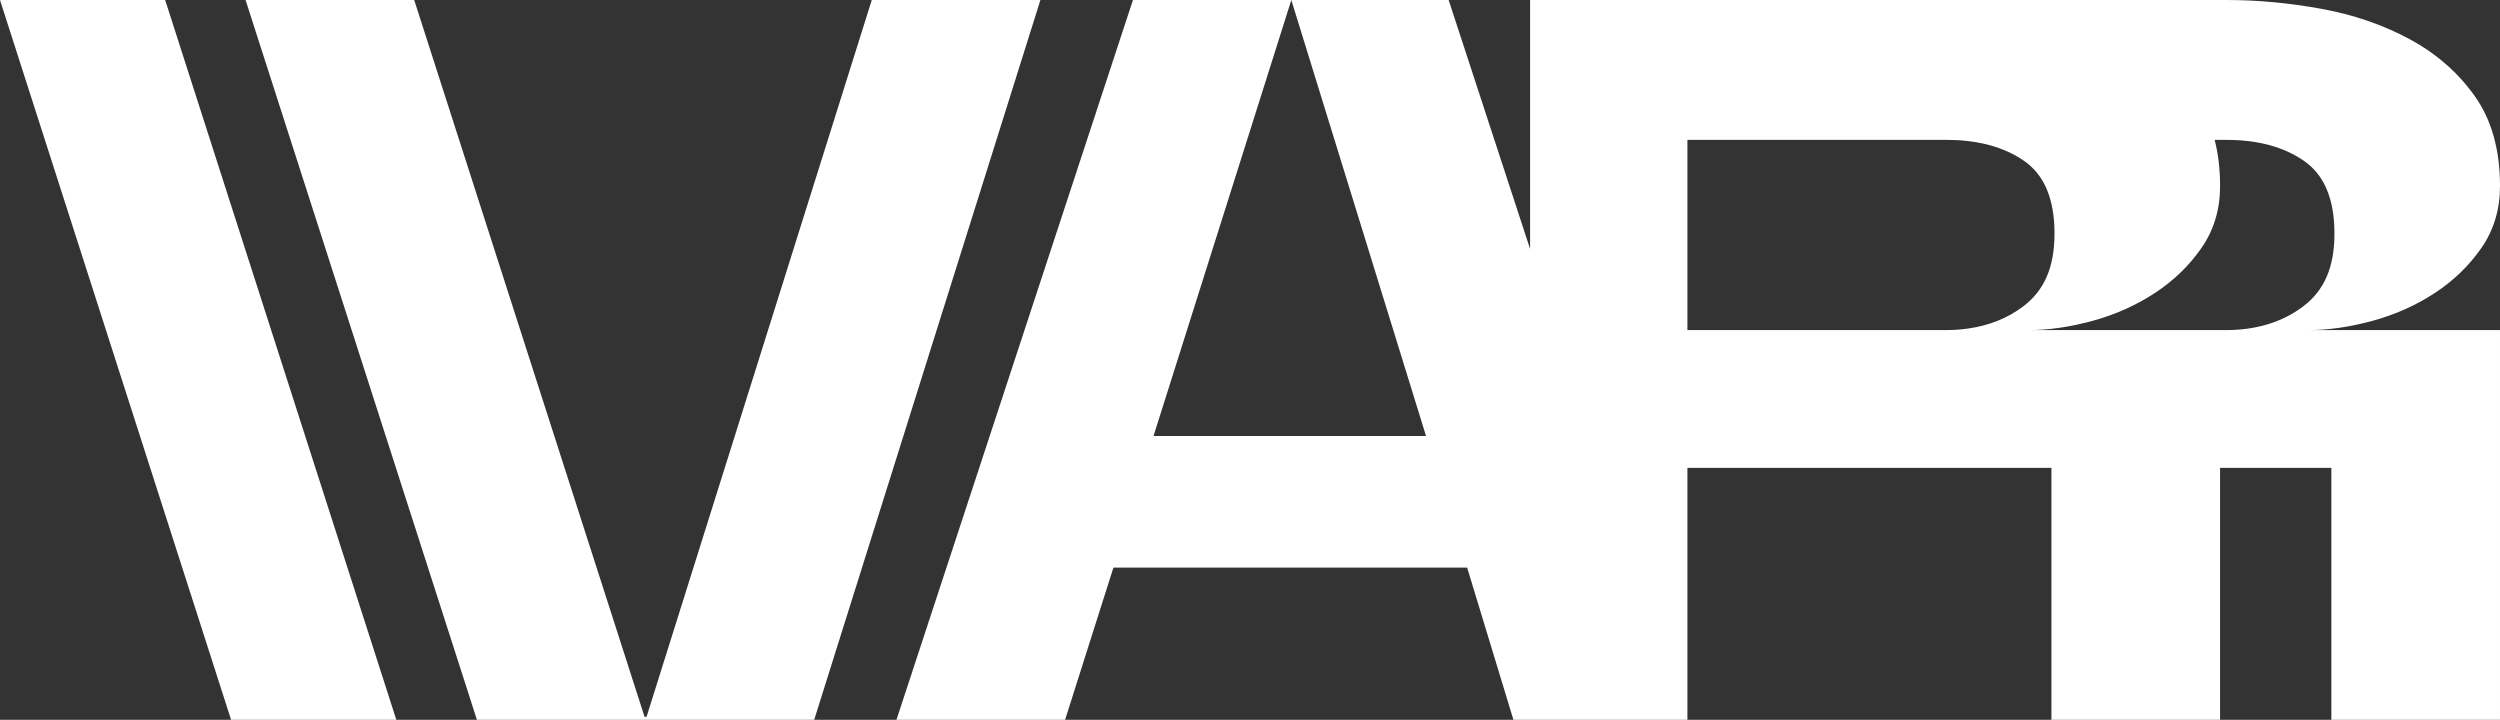
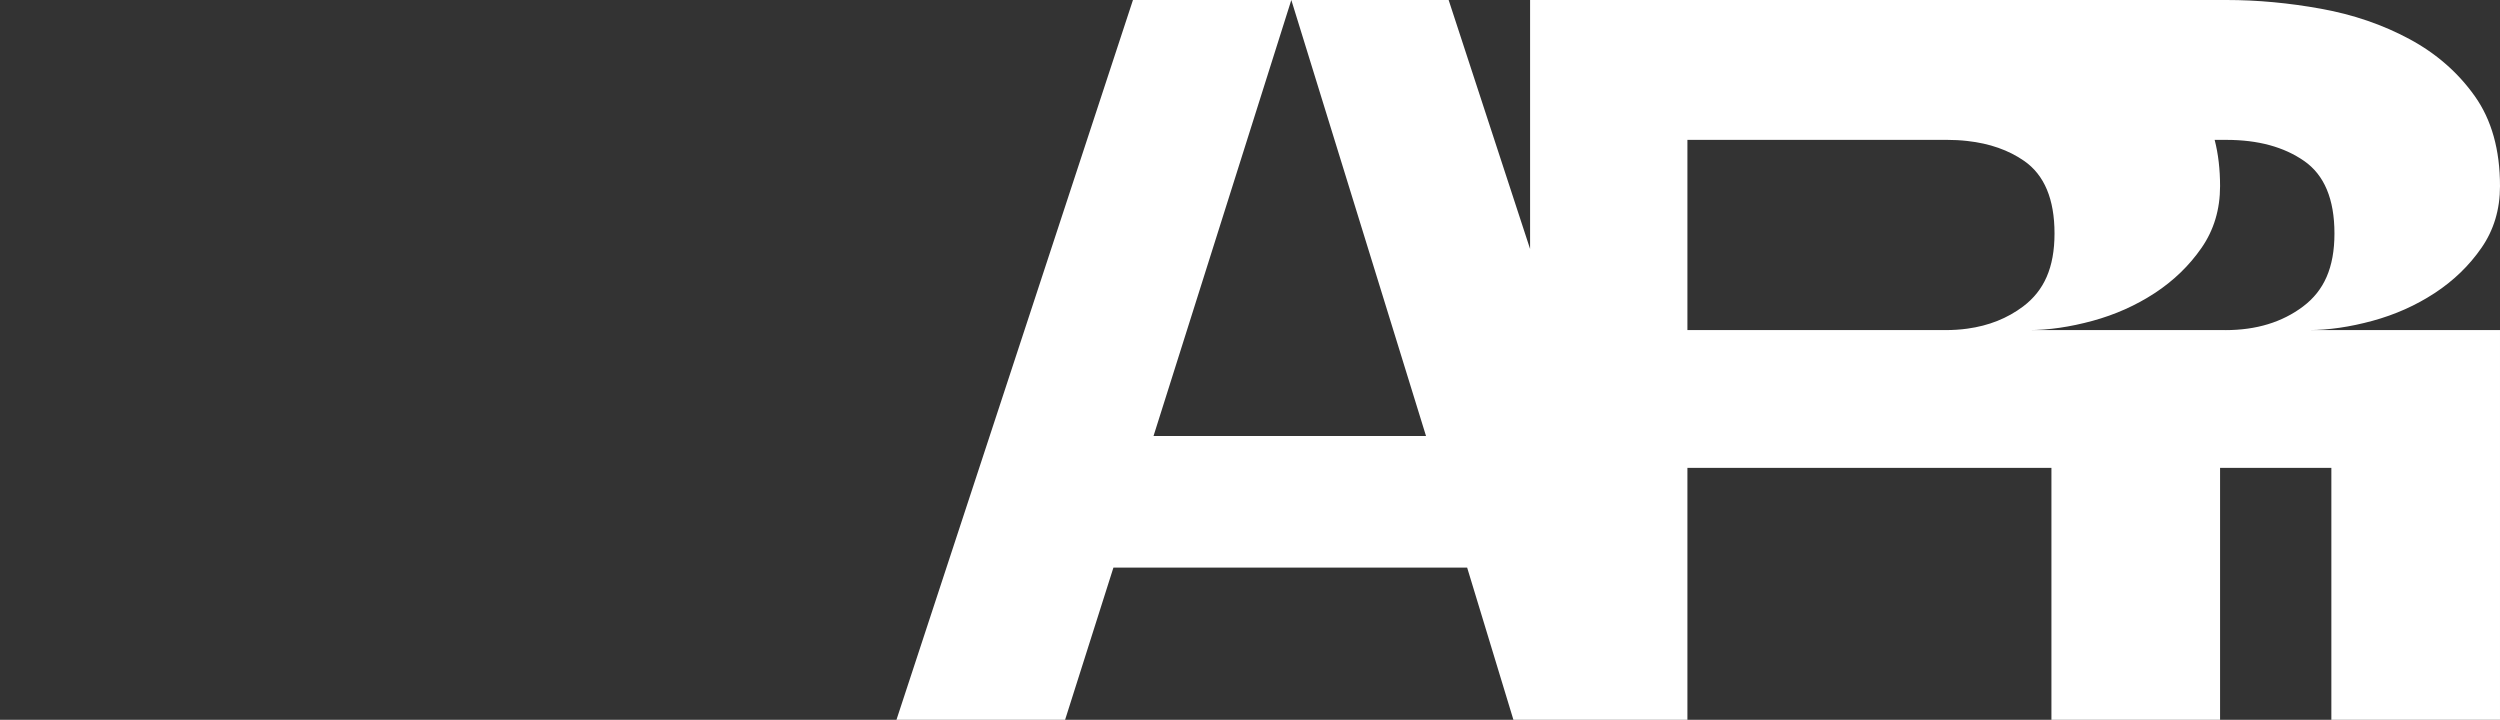
<svg xmlns="http://www.w3.org/2000/svg" id="Layer_2" data-name="Layer 2" viewBox="0 0 2551.34 734.58">
  <rect x="0" y="0" width="2551.34" height="734.58" fill="#333333" stroke="none" />
  <defs>
    <style>
      .cls-1 {
        fill: #fff;
      }
    </style>
  </defs>
  <g id="Layer_1-2" data-name="Layer 1">
    <g>
      <path class="cls-1" d="m2421.21,327.42c23.09-6.3,44.25-15.74,63.49-28.33,19.24-12.59,35.15-27.98,47.75-46.17,12.59-18.19,18.89-39.18,18.89-62.96,0-37.08-8.57-67.69-25.71-91.82-17.14-24.14-39.35-43.55-66.64-58.24-27.28-14.69-57.37-25.01-90.25-30.96C2335.86,2.98,2303.68,0,2272.2,0h-710.69v254.07L1478.39,0h-160.56l137.47,444.94h-278.09L1317.84,0h-161.61l-241.36,734.58h172.1l49.32-155.31h360.99l47.22,155.31h17.01s160.56,0,160.56,0v-257.1h371.49v257.1h172.1v-257.1h113.58v257.1h172.1v-397.72h-195.19c20.29,0,41.98-3.15,65.06-9.44Zm-413.46,7.98c-7.14.98-14.55,1.47-22.28,1.47h-263.4v-194.14h264.45c7.38,0,14.45.38,21.23,1.15,22.74,2.52,42.08,9.3,58,20.36,20.6,14.34,30.96,39,30.96,73.98s-10.7,58.42-32.01,74.51c-16.13,12.14-35.08,19.69-56.95,22.67Zm263.4,1.47h-200.68c20.29,0,41.98-3.15,65.06-9.44,23.09-6.3,44.21-15.74,63.49-28.33,19.2-12.59,35.15-27.98,47.75-46.17,12.59-18.19,18.89-39.18,18.89-62.96,0-17.14-1.82-32.88-5.53-47.22h12.07c32.18,0,58.59,7.17,79.23,21.51,20.64,14.34,30.96,39,30.96,73.98s-10.67,58.42-32.01,74.51c-21.34,16.09-47.75,24.14-79.23,24.14Z" />
-       <polygon class="cls-1" points="889.68 0 659.86 731.43 657.76 731.43 422.7 0 250.6 0 486.71 734.58 830.91 734.58 1061.78 0 889.68 0" />
-       <polygon class="cls-1" points="0 .03 235.82 734.57 404.45 734.57 168.56 .03 0 .03" />
    </g>
  </g>
</svg>